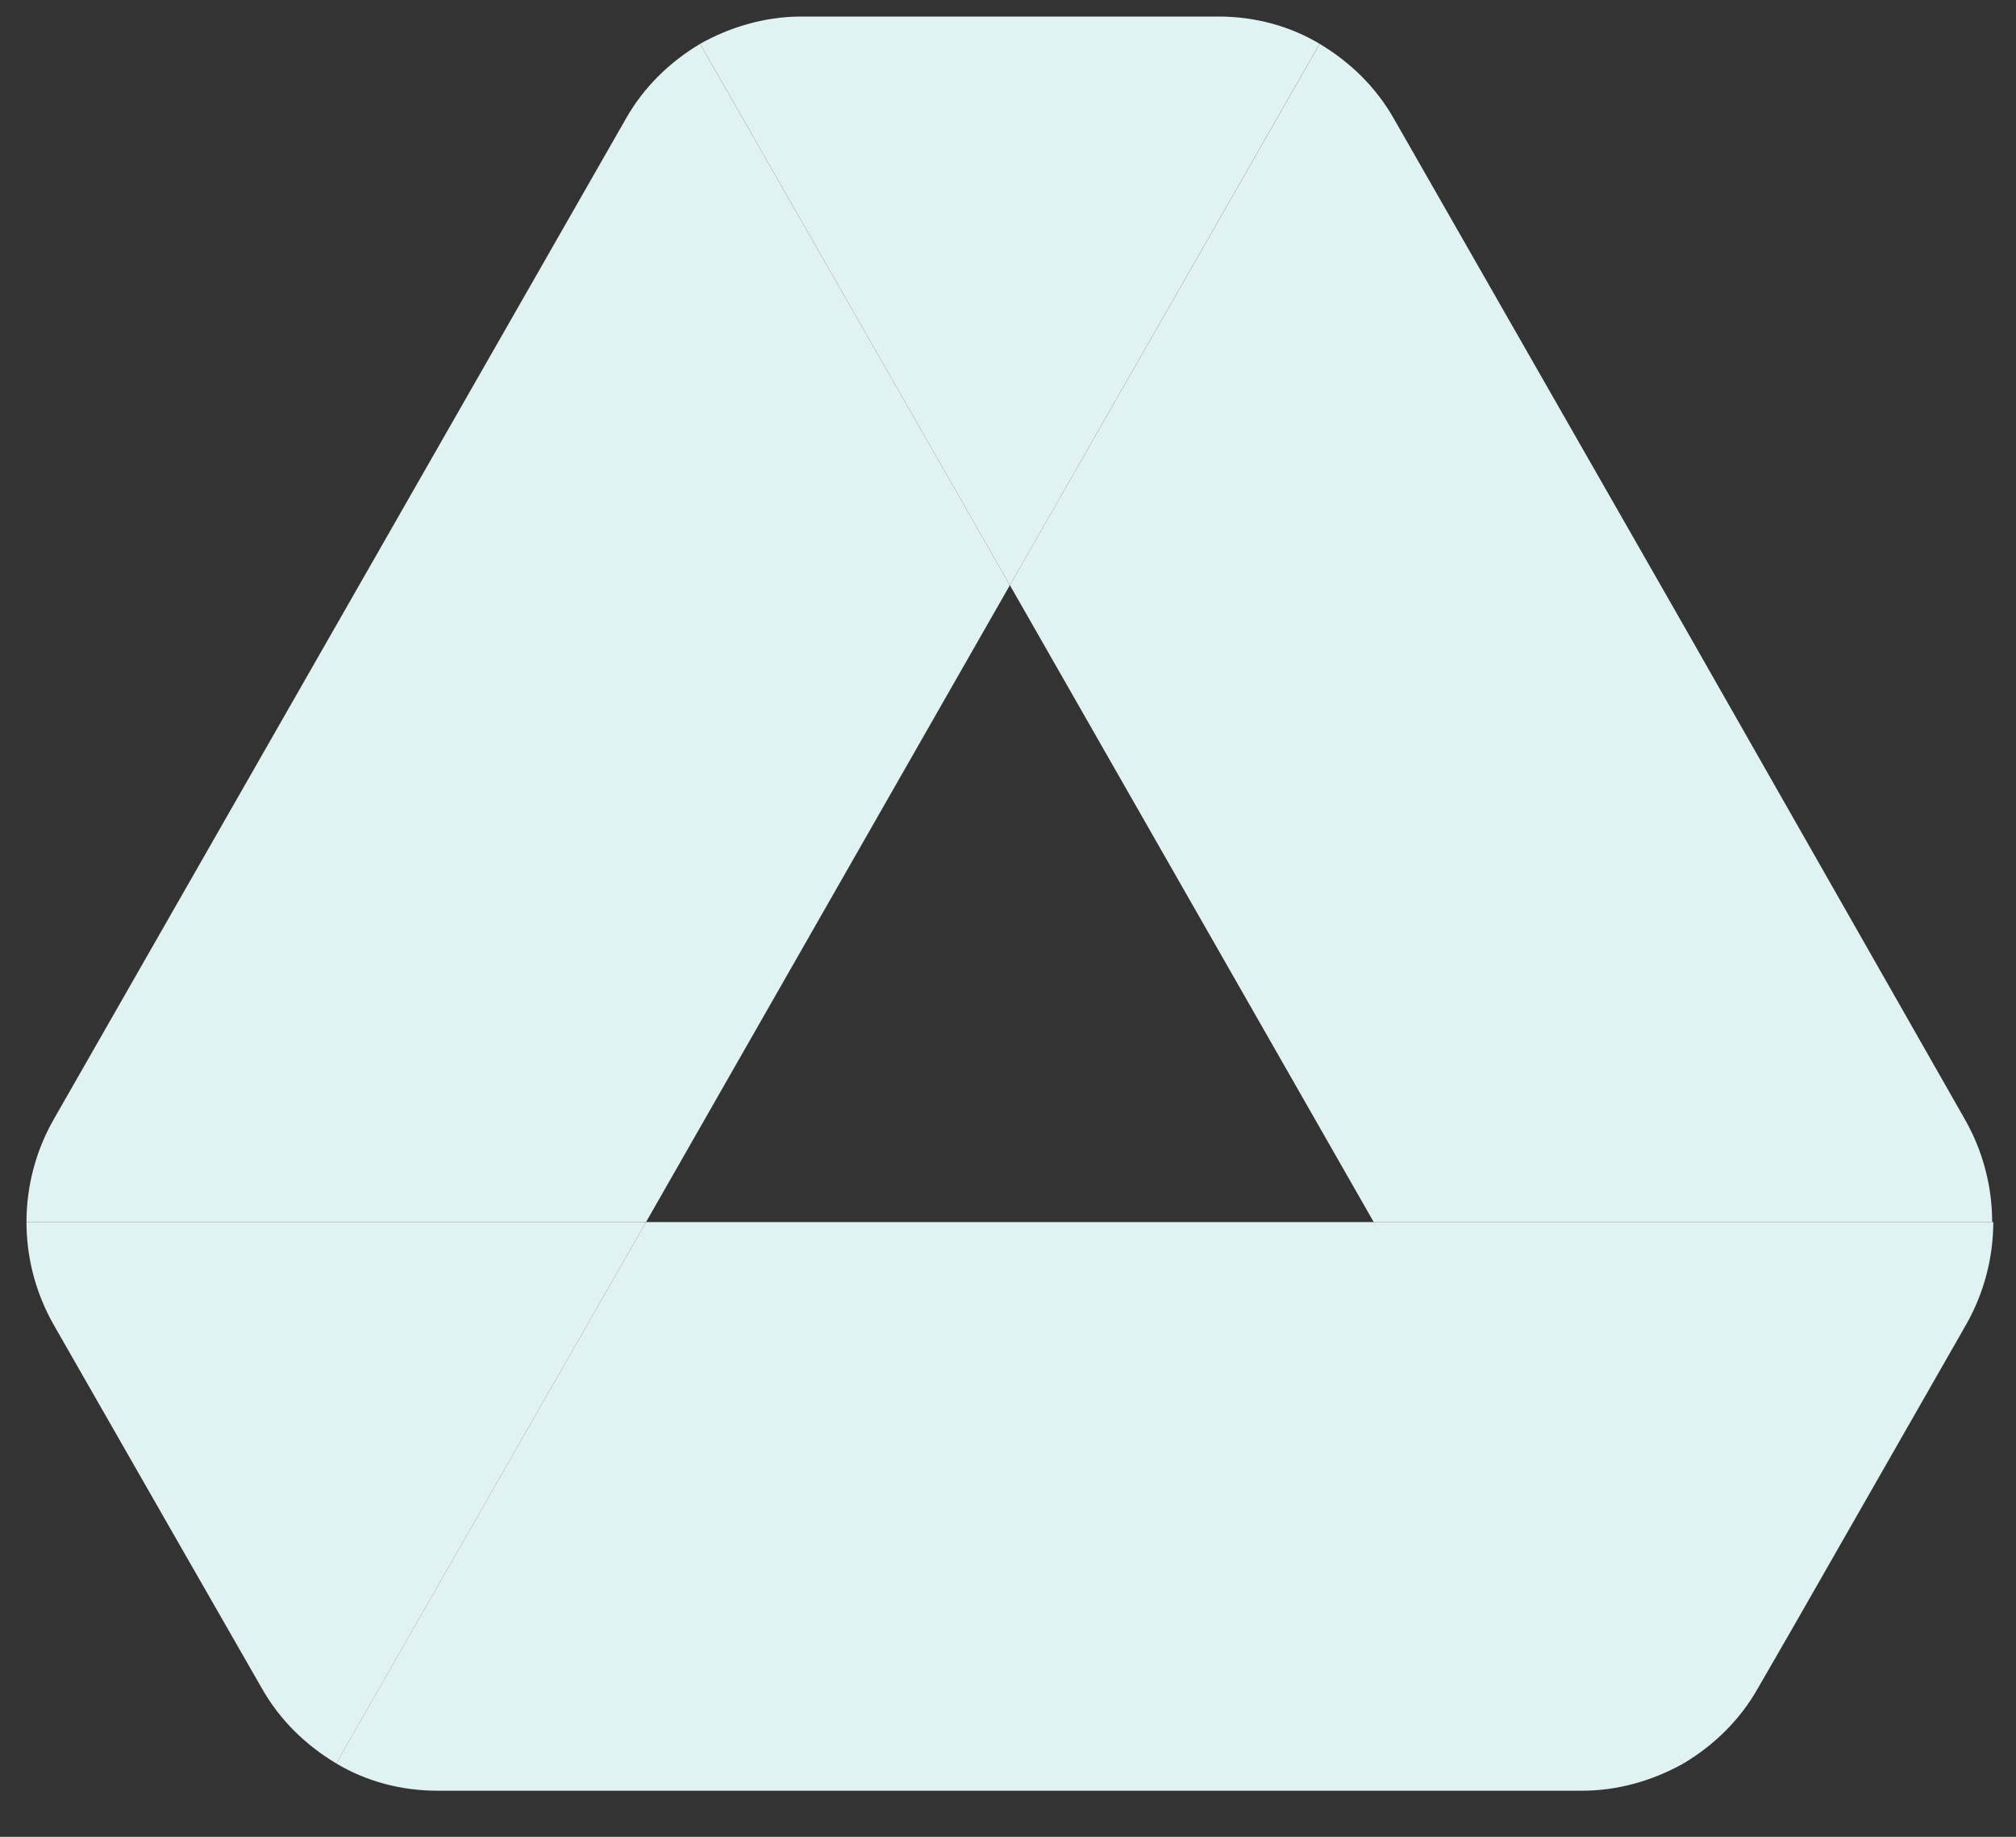
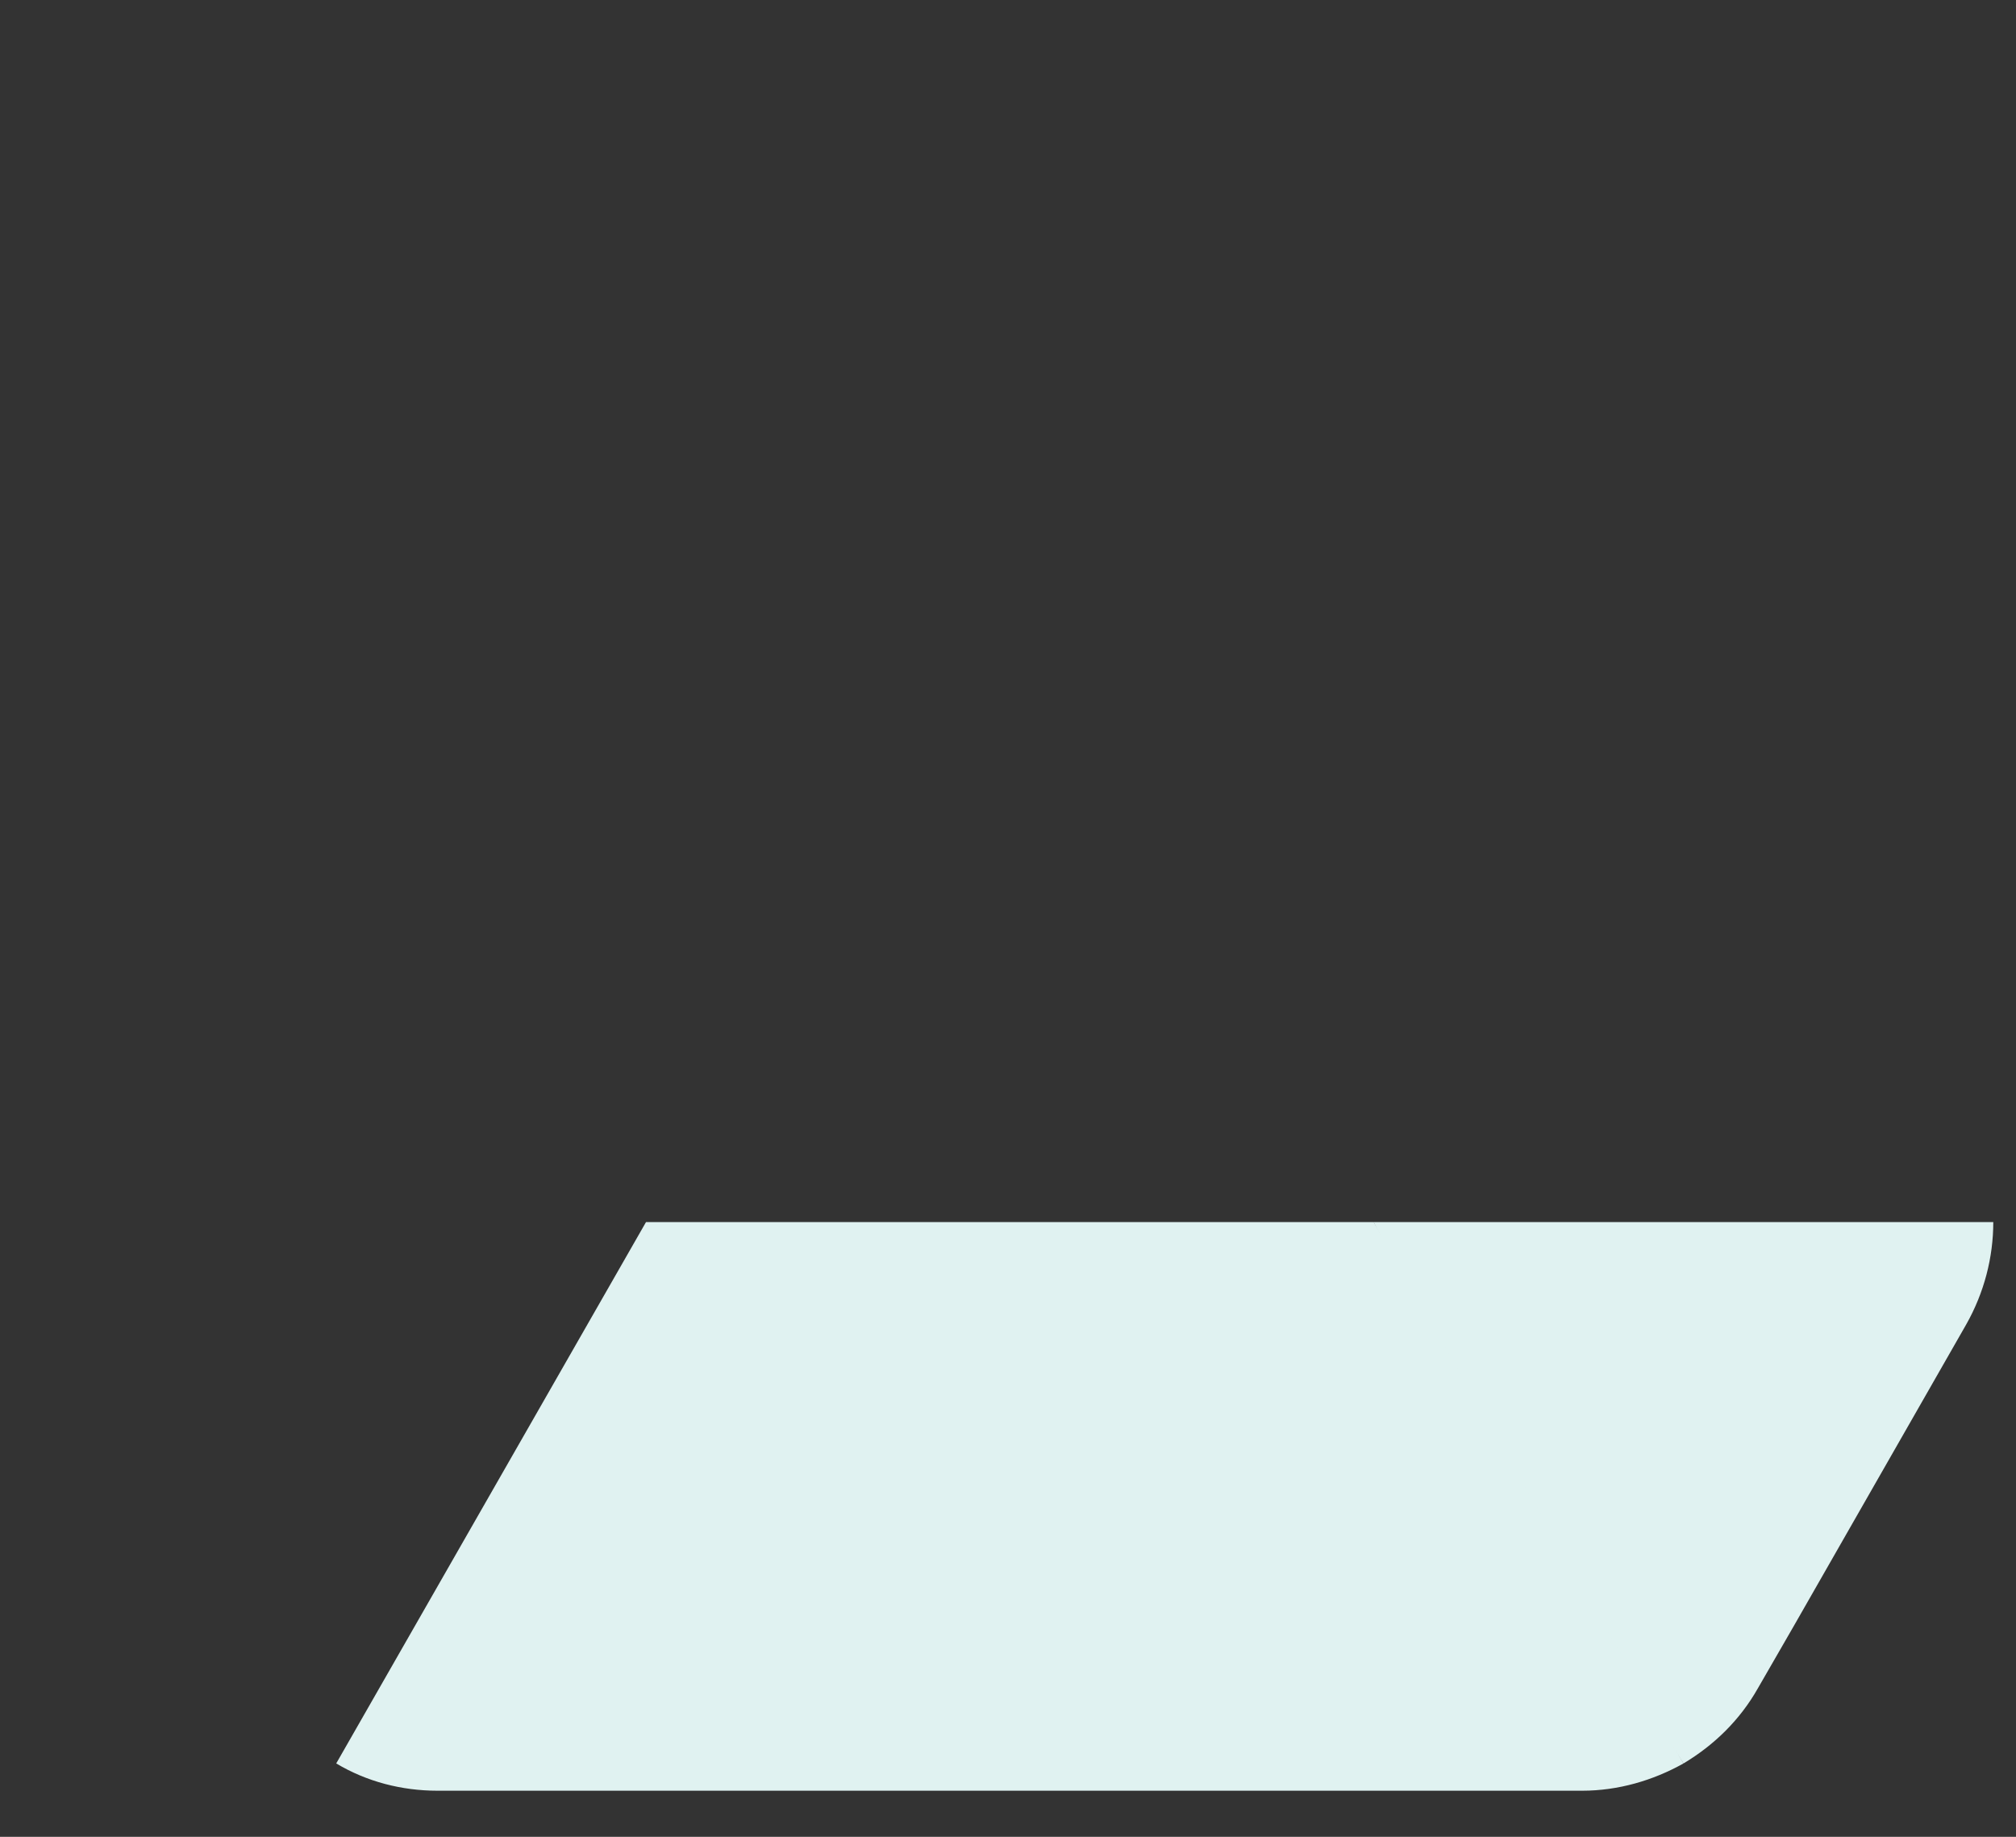
<svg xmlns="http://www.w3.org/2000/svg" width="45" height="41" viewBox="0 0 45 41" fill="none">
  <rect x="0" y="0" width="45" height="41" fill="#333333" stroke="none" />
-   <path d="M3.91 34.31L5.846 37.687C6.248 38.397 6.827 38.956 7.506 39.362L14.42 27.278H0.591C0.591 28.065 0.792 28.852 1.194 29.563L3.91 34.31Z" fill="#E0F2F1" />
-   <path d="M22.542 13.062L15.627 0.979C14.948 1.385 14.37 1.943 13.968 2.654L1.194 24.994C0.799 25.689 0.591 26.477 0.591 27.279H14.42L22.542 13.062Z" fill="#E0F2F1" />
  <path d="M37.578 39.362C38.257 38.956 38.835 38.397 39.237 37.687L40.042 36.291L43.889 29.563C44.291 28.852 44.493 28.065 44.493 27.278H30.662L33.605 33.117L37.578 39.362Z" fill="#E0F2F1" />
-   <path d="M22.542 13.062L29.456 0.978C28.777 0.572 27.998 0.369 27.193 0.369H17.89C17.085 0.369 16.306 0.598 15.627 0.978L22.542 13.062Z" fill="#E0F2F1" />
  <path d="M30.663 27.278H14.42L7.505 39.362C8.184 39.768 8.963 39.971 9.768 39.971H35.315C36.119 39.971 36.899 39.743 37.578 39.362L30.663 27.278Z" fill="#E0F2F1" />
-   <path d="M37.503 13.824L31.116 2.654C30.714 1.943 30.136 1.385 29.457 0.979L22.542 13.062L30.664 27.279H44.468C44.468 26.492 44.267 25.705 43.864 24.994L37.503 13.824Z" fill="#E0F2F1" />
</svg>